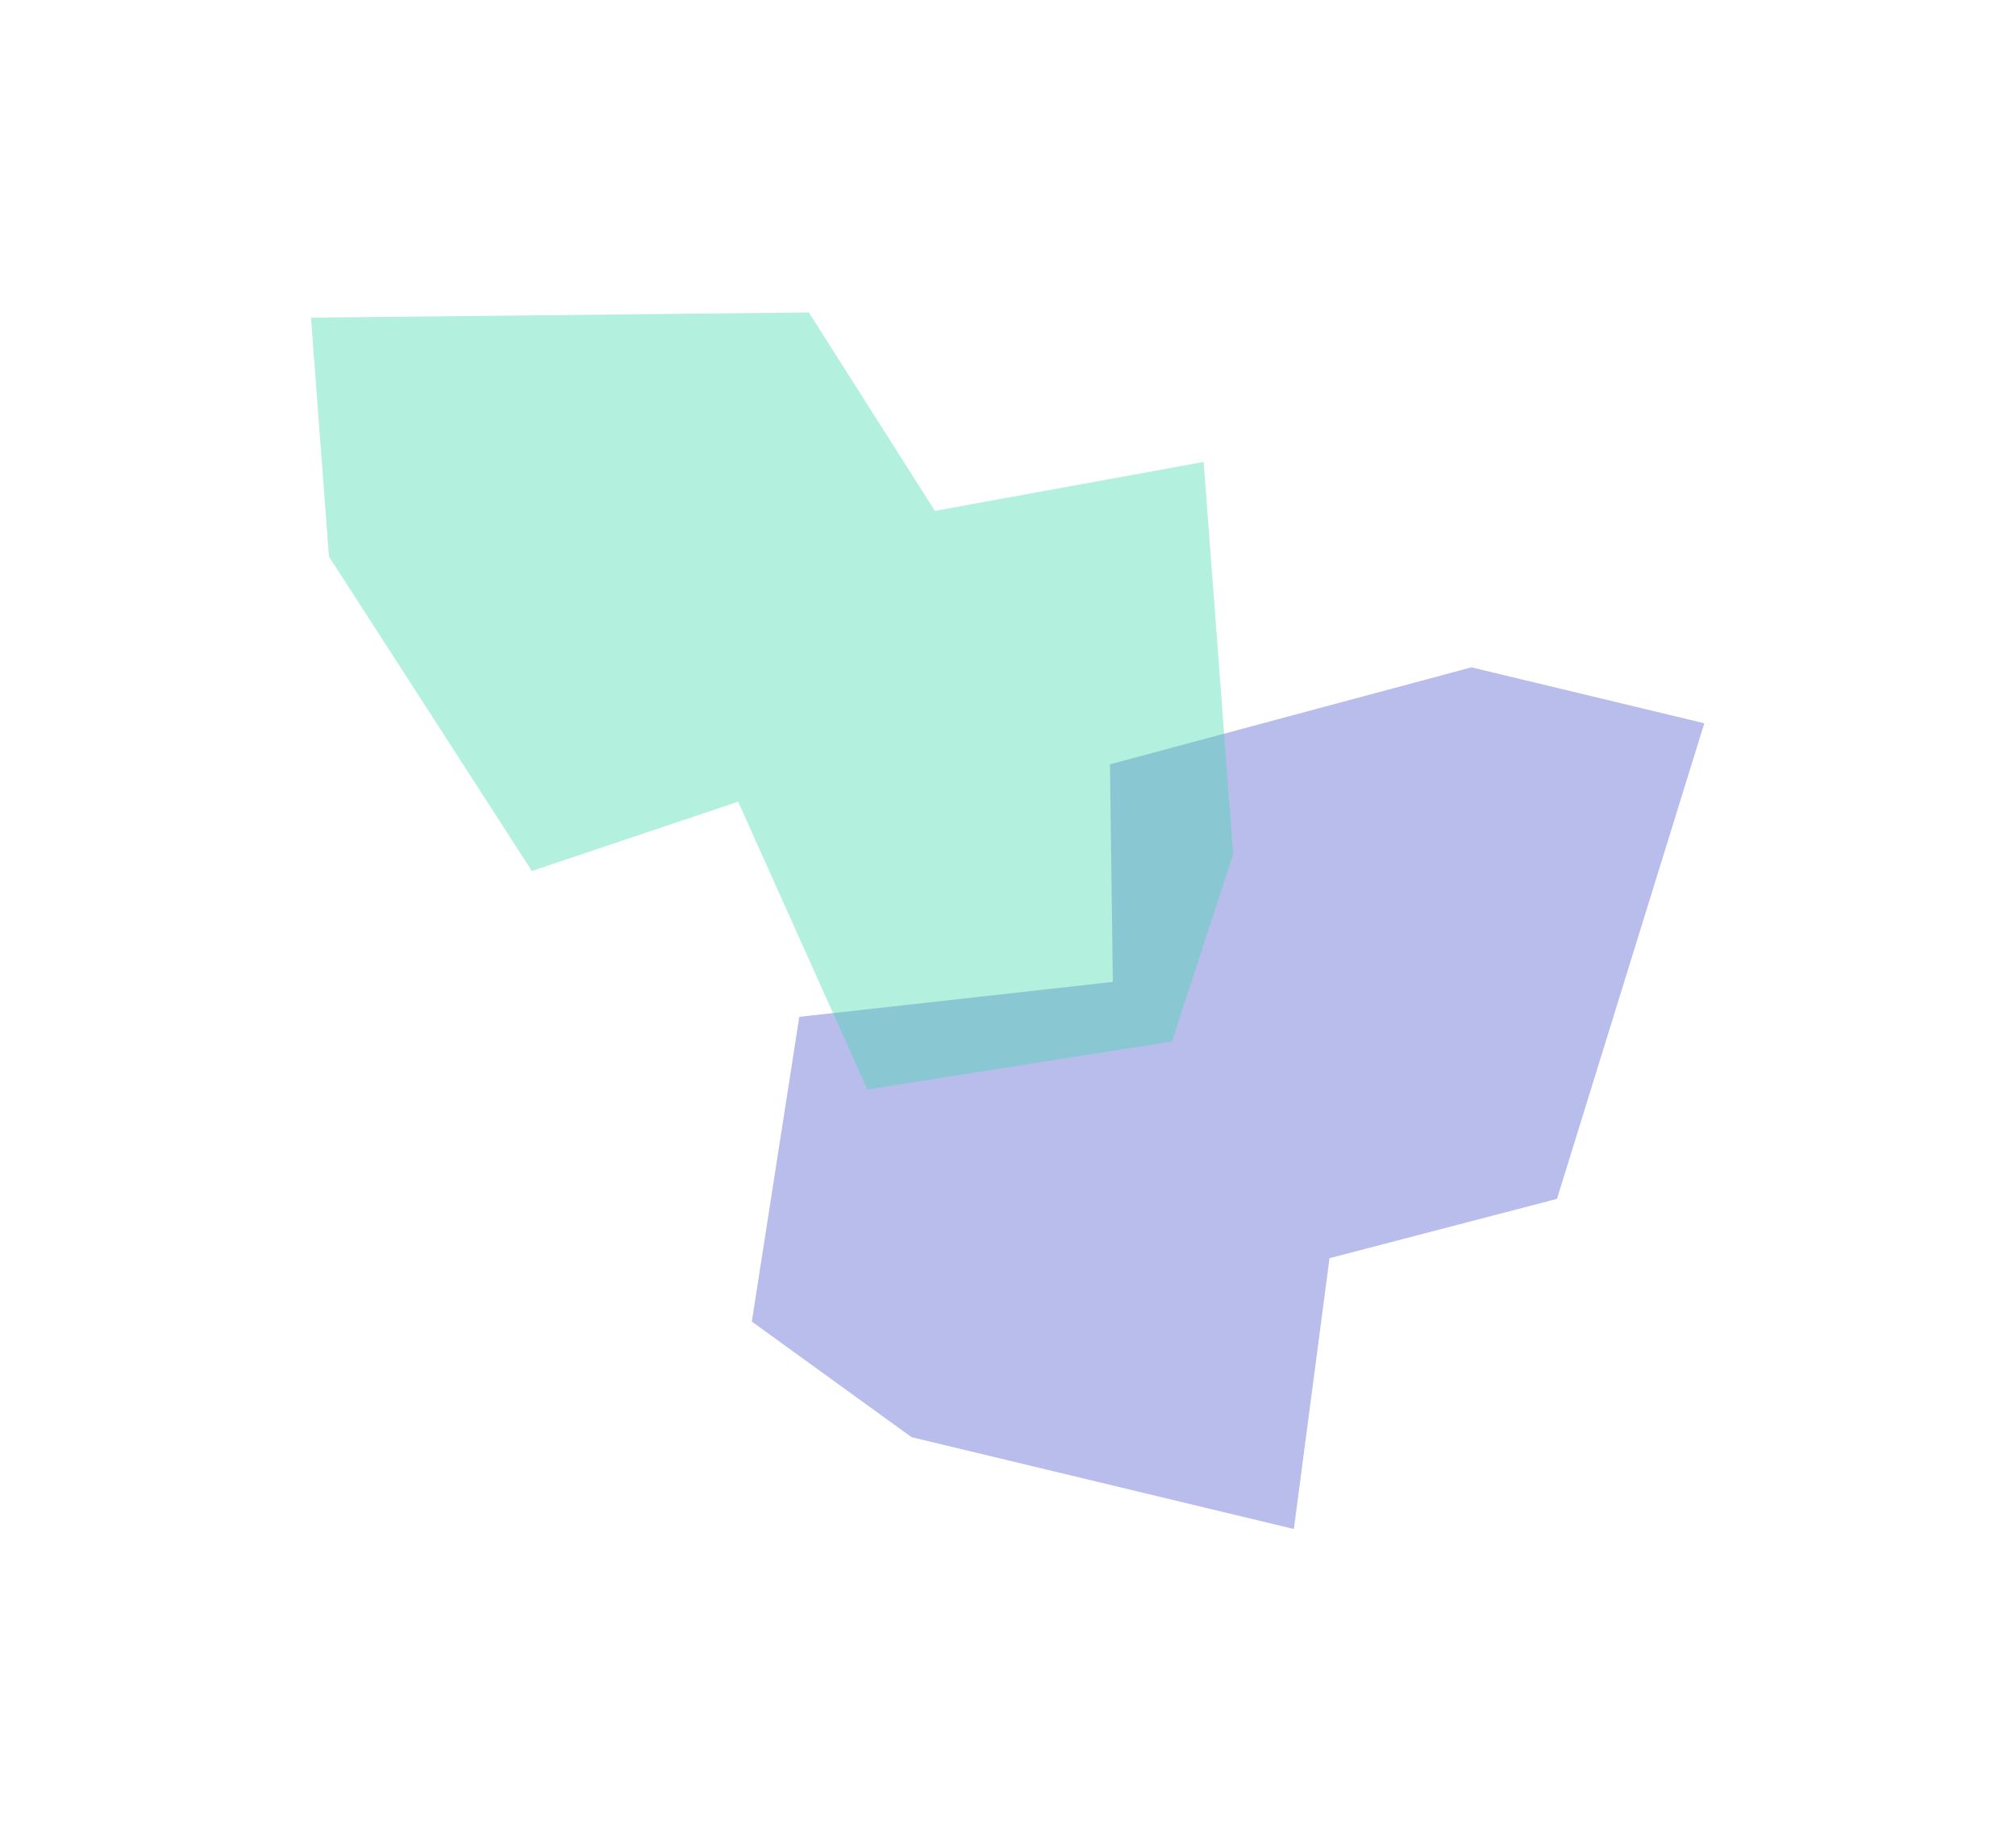
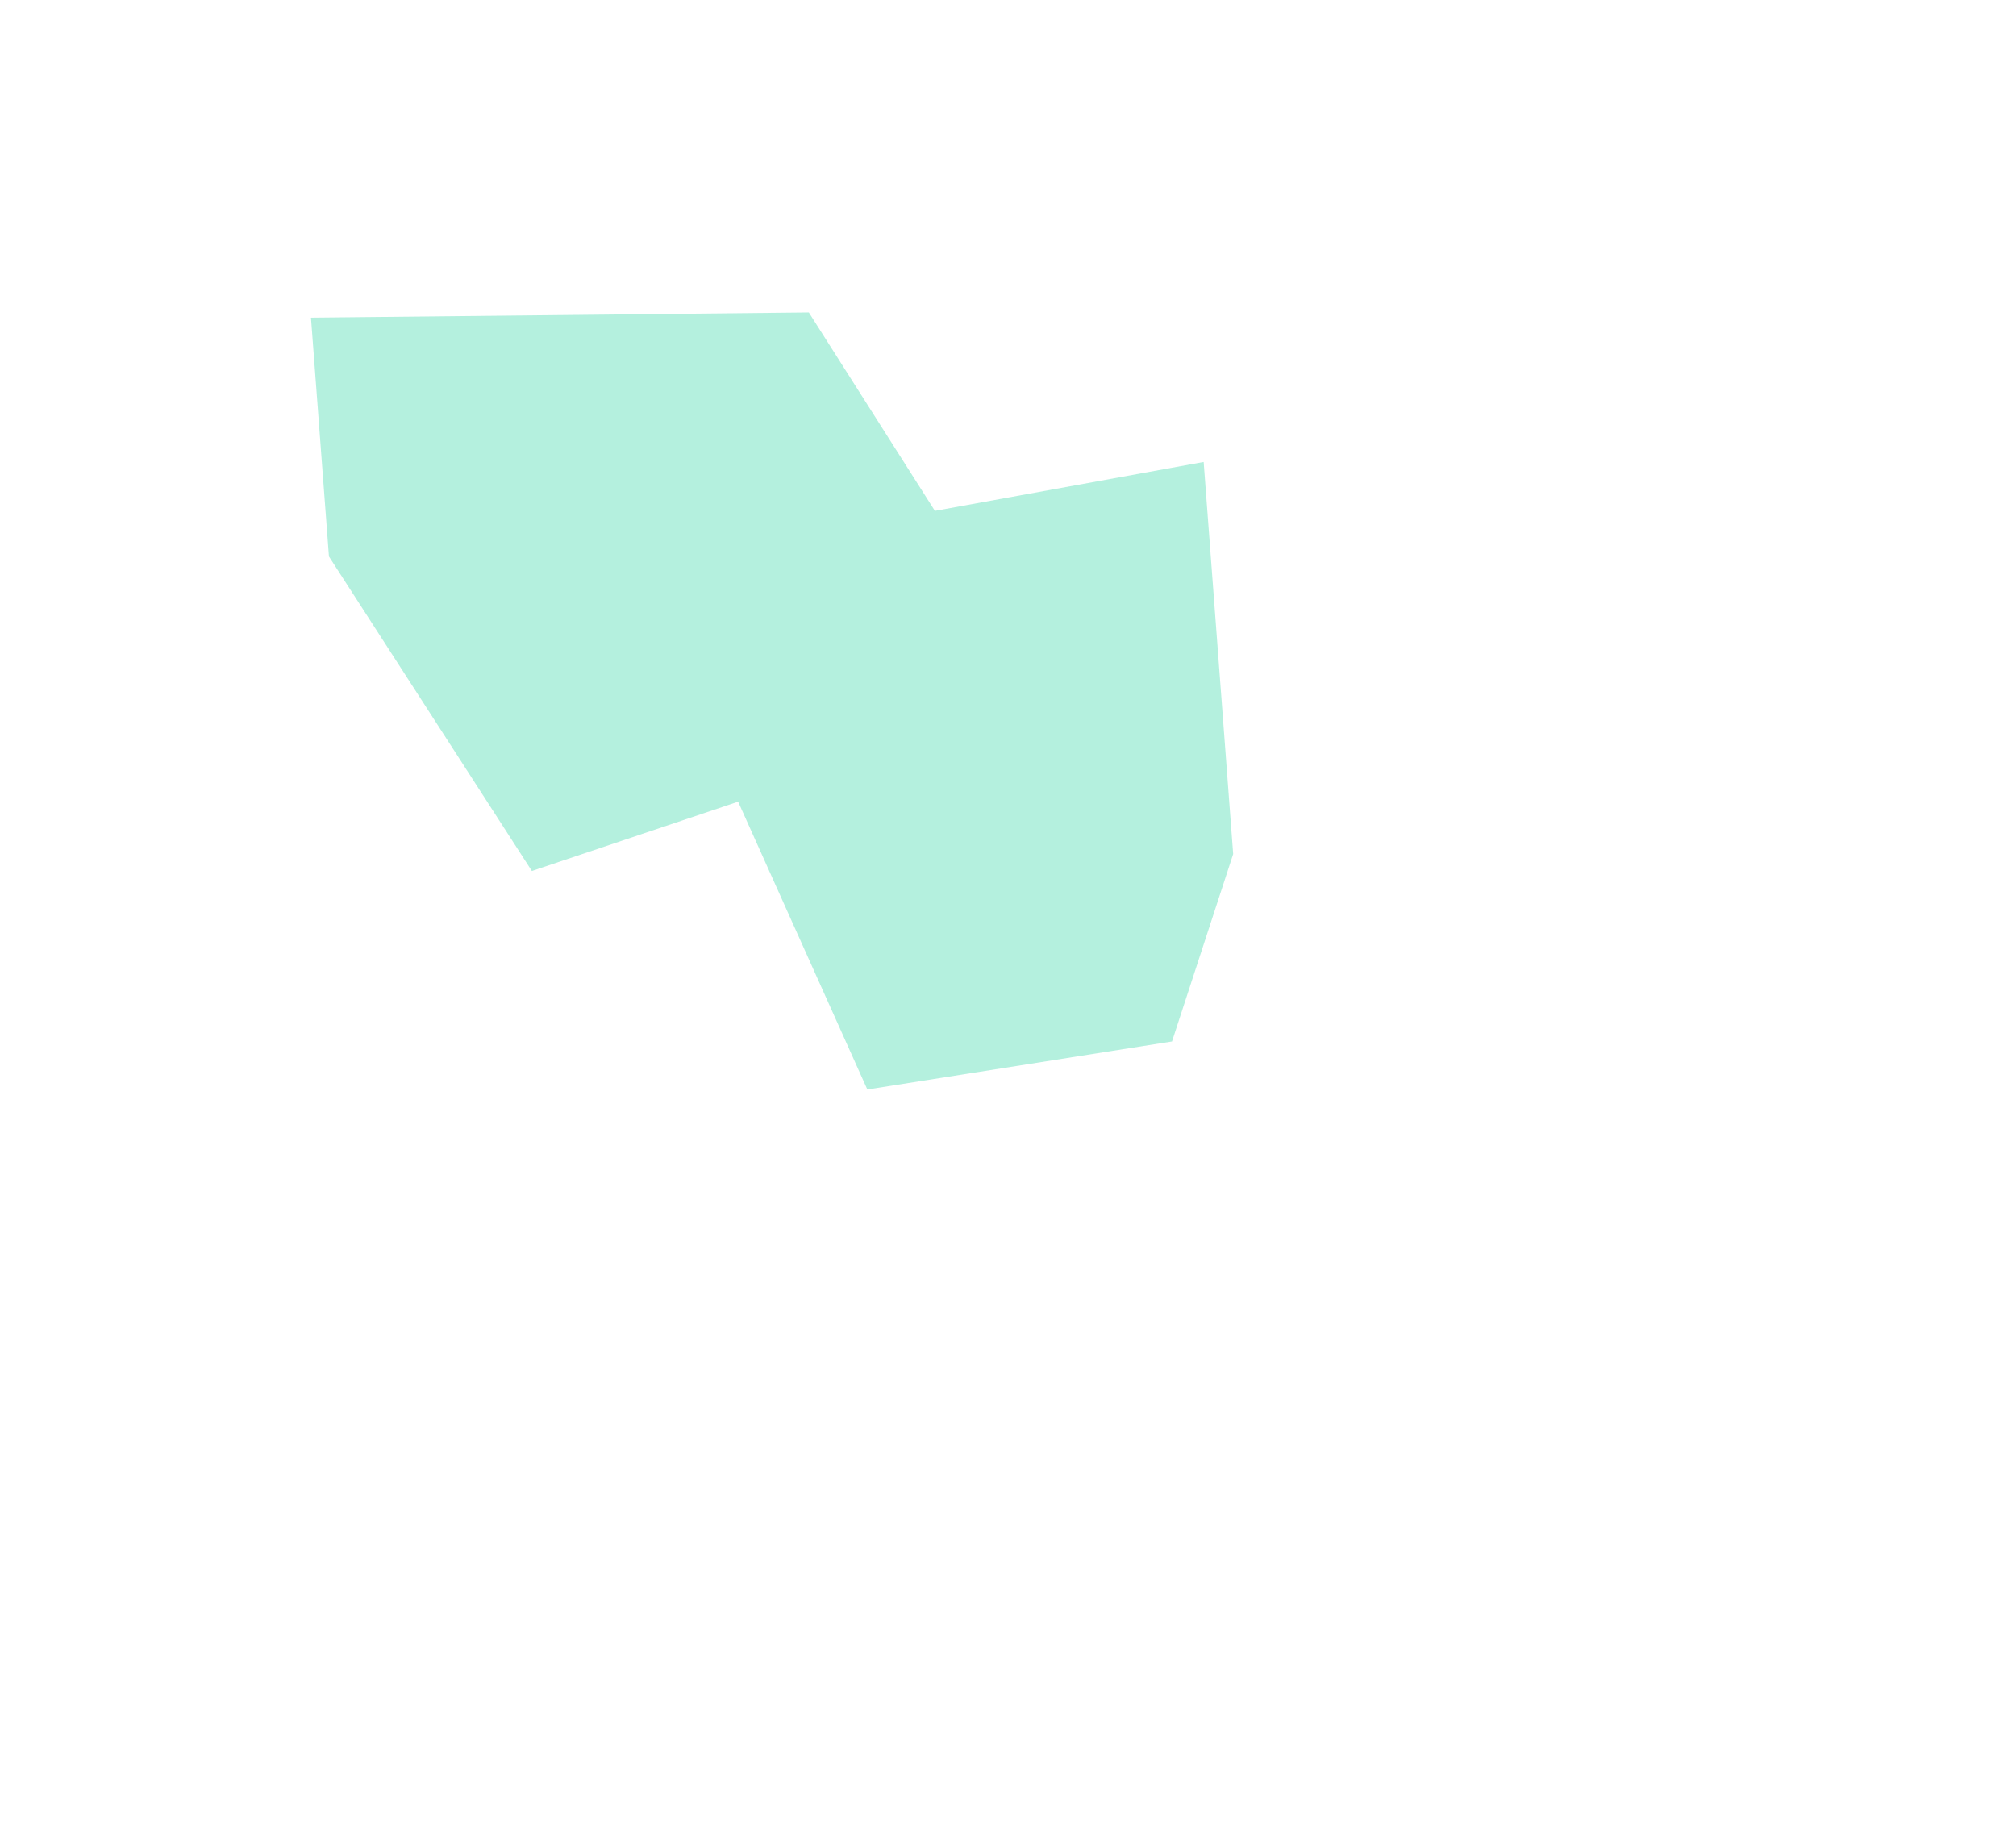
<svg xmlns="http://www.w3.org/2000/svg" width="1128" height="1030" fill="none">
  <g opacity=".4" filter="url(#a)">
-     <path d="m723.947 855.519-213.915-51.387-89.368-64.663 26.563-170.512 175.422-19.566-1.608-121.744 202.268-54.255 130.294 31.299-82.437 266.106-127.273 33.19-19.946 151.532Z" fill="#4D5BCE" />
-   </g>
+     </g>
  <g opacity=".4" filter="url(#b)">
    <path d="m673.469 258.482 16.515 219.379-34.225 104.865-170.464 26.871-72.292-161.027-115.415 38.773-113.529-175.975L174 177.746l278.567-2.918 70.532 111.018 150.37-27.364Z" fill="#43D9AD" />
  </g>
  <defs>
    <filter id="a" x="246.664" y="199.392" width="880.938" height="830.128" filterUnits="userSpaceOnUse" color-interpolation-filters="sRGB">
      <feFlood flood-opacity="0" result="BackgroundImageFix" />
      <feBlend in="SourceGraphic" in2="BackgroundImageFix" result="shape" />
      <feGaussianBlur stdDeviation="87" result="effect1_foregroundBlur_74_1519" />
    </filter>
    <filter id="b" x="0" y=".828" width="863.983" height="782.77" filterUnits="userSpaceOnUse" color-interpolation-filters="sRGB">
      <feFlood flood-opacity="0" result="BackgroundImageFix" />
      <feBlend in="SourceGraphic" in2="BackgroundImageFix" result="shape" />
      <feGaussianBlur stdDeviation="87" result="effect1_foregroundBlur_74_1519" />
    </filter>
  </defs>
</svg>